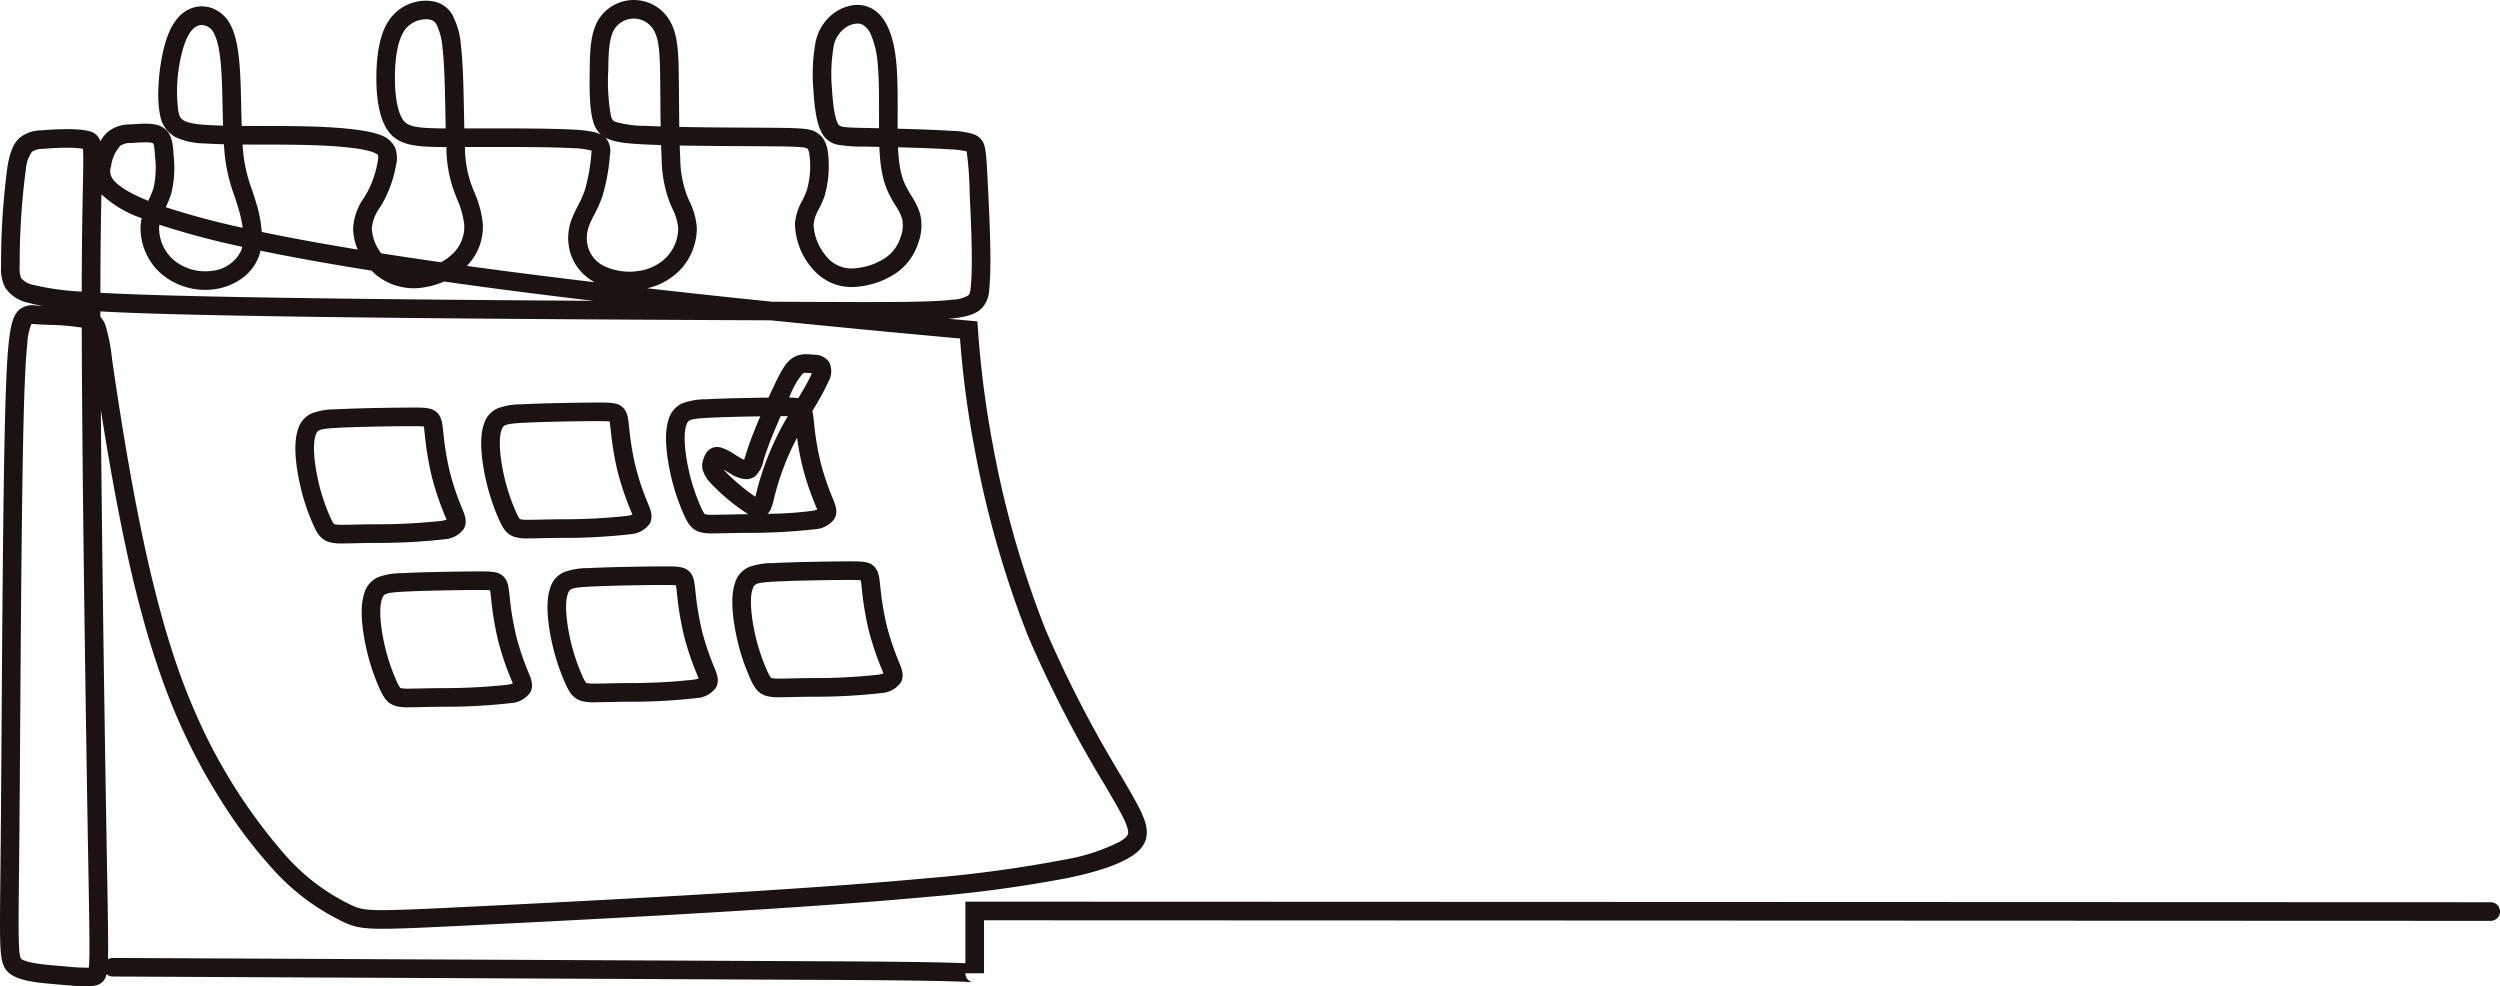
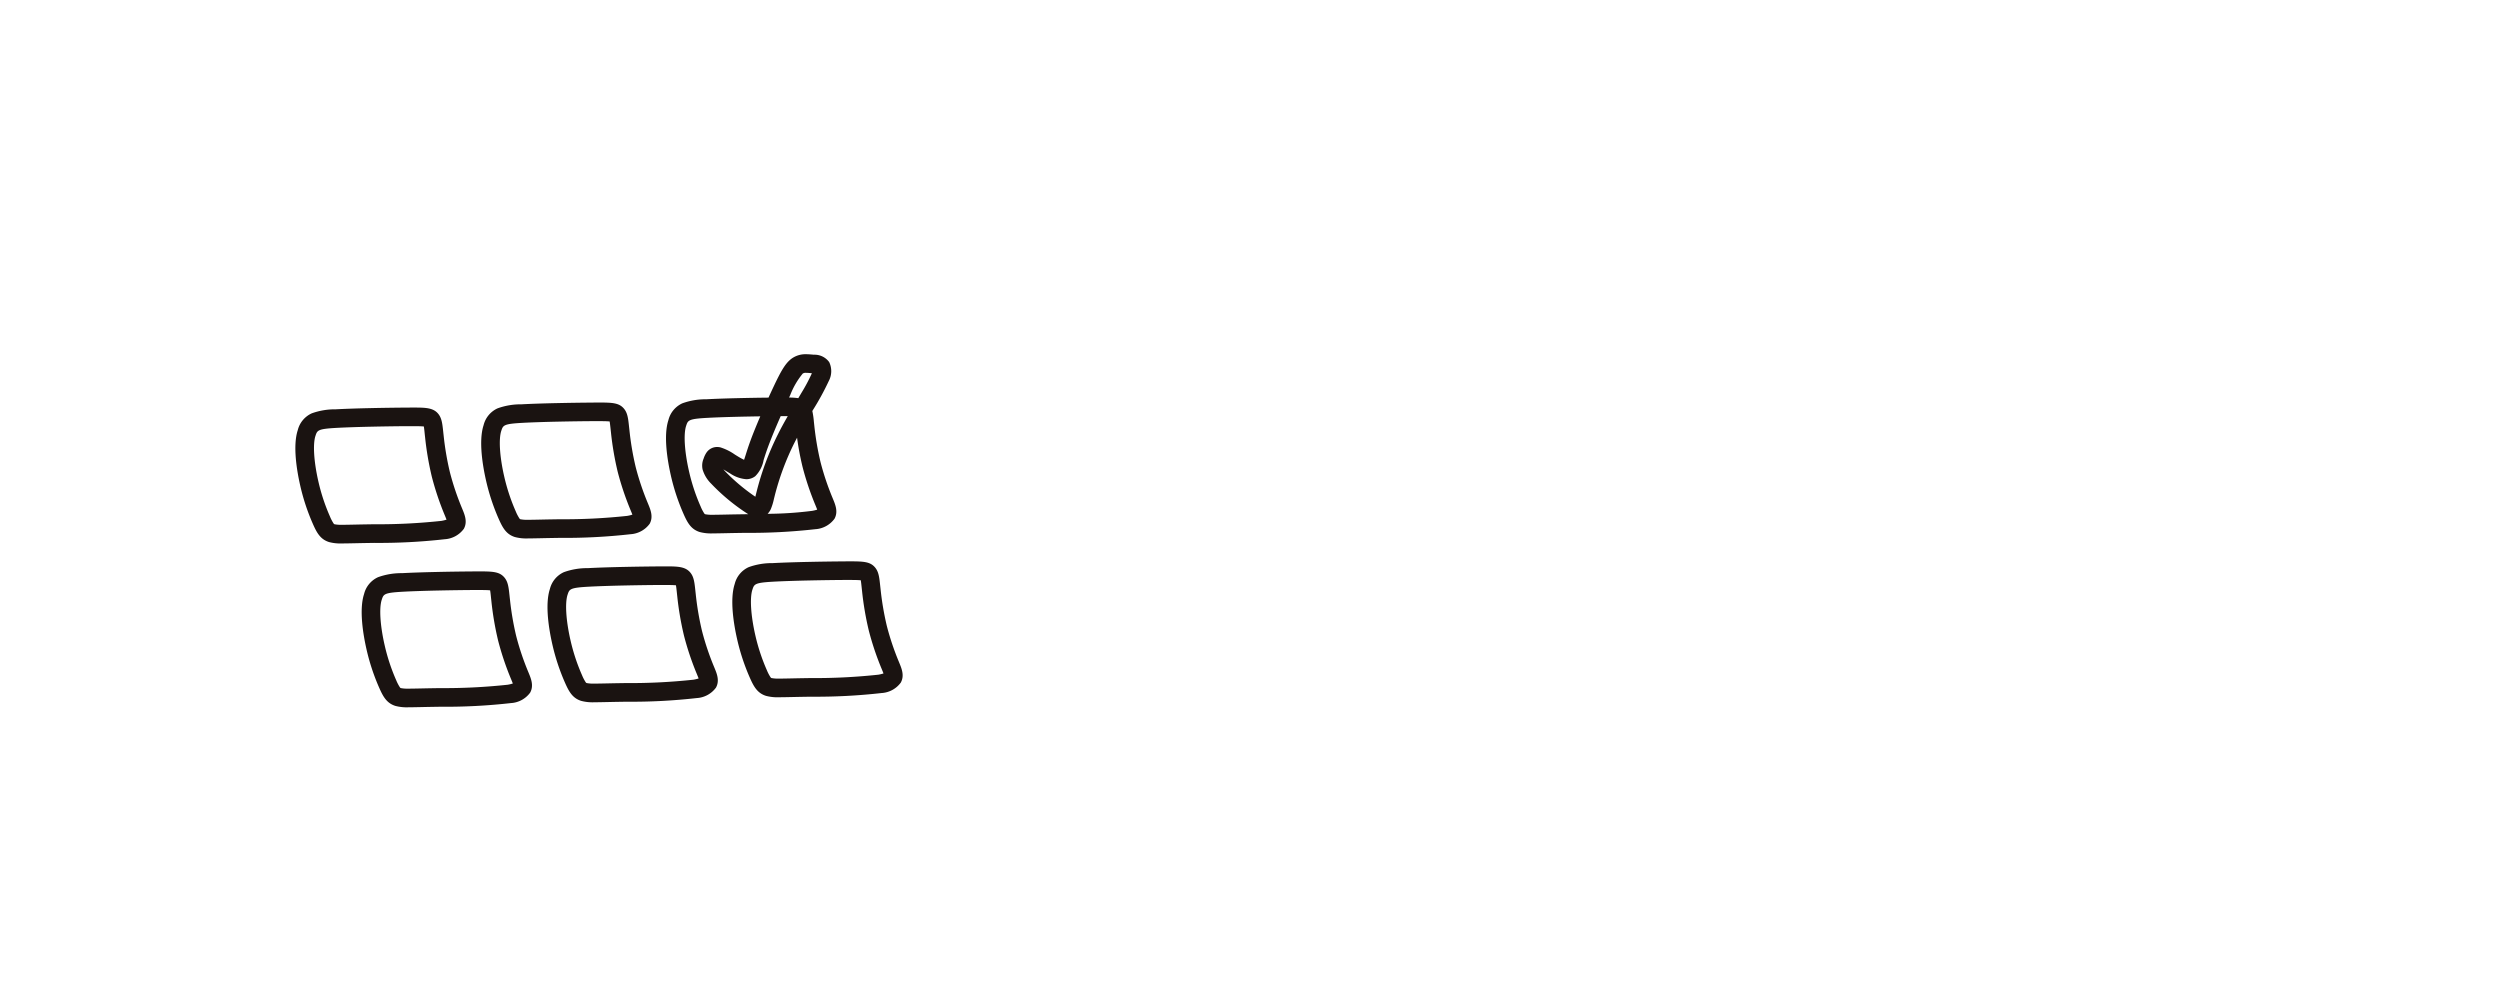
<svg xmlns="http://www.w3.org/2000/svg" width="403" height="159" viewBox="0 0 403 159">
  <g id="グループ_156" data-name="グループ 156" transform="translate(-719.191 -2245.597)">
-     <path id="パス_14796" data-name="パス 14796" d="M14.83,159.985c-.984,0-2.2-.105-3.645-.231l-.72-.062-.357-.03c-2.775-.234-5.645-.476-7.3-1.559-1.278-.836-1.593-2.075-1.728-4.068-.138-2.033-.1-5.45-.035-11.652q.028-2.58.059-5.857c.044-4.789.084-10.836.127-17.238.116-17.371.26-38.989.576-51.272.154-5.99.348-9.75.629-12.191.317-2.747.777-4.122,1.642-4.905a3.3,3.3,0,0,1,2.687-.679l.1.007c.3.022.64.04,1,.058a21.845,21.845,0,0,1-2.249-.495,5.927,5.927,0,0,1-3.8-2.47,6.64,6.64,0,0,1-.656-3.482A117.786,117.786,0,0,1,2.207,27.714c.405-2.277.974-3.616,1.9-4.476A5.6,5.6,0,0,1,7.647,22c.575-.054,5.684-.5,7.867.168a2.325,2.325,0,0,1,1.644,1.6,5.522,5.522,0,0,1,1.4-1.673,5.656,5.656,0,0,1,3.385-1.054l.048,0,.357-.024c1.923-.128,3.583-.239,4.791.445,1.576.891,1.7,2.628,1.825,4.467l0,.041a17.487,17.487,0,0,1-.367,6.2,16.4,16.4,0,0,1-.893,2.215,124.86,124.86,0,0,0,12.4,3.322,21,21,0,0,0-.72-3.25c-.205-.693-.426-1.345-.639-1.976a27.743,27.743,0,0,1-1.392-5.422c-.122-.865-.21-1.814-.275-2.824-1.124-.026-2.161-.066-3.074-.128a11.3,11.3,0,0,1-4.826-1.067,4.932,4.932,0,0,1-2.376-3.465c-.629-2.834-.2-7.3.459-10.241.817-3.635,2.167-5.868,4.126-6.824a4.832,4.832,0,0,1,3.678-.246A5.483,5.483,0,0,1,38.142,4.99c1.327,2.48,1.551,6.613,1.666,10.633.024.843.043,1.7.062,2.537.024,1.067.047,2.114.08,3.121,1.094.008,2.238.01,3.4.012,2.195,0,4.464.008,6.553.053,5.89.126,9.961.565,12.1,1.3a4.131,4.131,0,0,1,2.7,2.192,4.8,4.8,0,0,1,.123,2.775,19.658,19.658,0,0,1-1.87,5.559c-.231.433-.478.845-.717,1.243a6.757,6.757,0,0,0-1.321,3.4,7.223,7.223,0,0,0,1.525,4.007q4.577.719,9.631,1.441a8.315,8.315,0,0,0,2.185-1.679,5.991,5.991,0,0,0,1.562-4.4,14.269,14.269,0,0,0-1.2-4.206c-.1-.252-.2-.512-.3-.766a21.08,21.08,0,0,1-1.374-7.52c-4.805-.015-7.565-.2-9.295-2.458-1.773-2.315-2.06-6.445-1.988-9.5.1-4.117.864-7.032,2.344-8.913a7.14,7.14,0,0,1,3.276-2.322,6.885,6.885,0,0,1,3.585-.282A4.438,4.438,0,0,1,73.908,3.38a12.5,12.5,0,0,1,1.384,4.968c.337,2.856.417,7,.486,10.66.018.928.035,1.83.056,2.68l1.611,0c5.491-.011,12.326-.026,16.1.2a19.849,19.849,0,0,1,3.124.368,5.058,5.058,0,0,1,1.18.408A4.284,4.284,0,0,1,96.6,20.554c-.588-2.017-.6-5.191-.556-8.269.044-3.269.167-5.929,1.3-7.936a6.708,6.708,0,0,1,11.89.5c1.042,2.128,1.142,4.867,1.183,9.124.007.74.013,1.525.019,2.333.012,1.669.025,3.445.053,5.142,3.691.071,7.861.093,11.233.111,1.109.006,2.138.011,3.045.018,5.628.041,6.827.109,7.927.805,1.424.9,1.726,2.465,1.839,4.023a17.358,17.358,0,0,1-.649,6.245A15.916,15.916,0,0,1,133,34.659a6.249,6.249,0,0,0-.868,2.531,8.46,8.46,0,0,0,1.952,4.986,5.227,5.227,0,0,0,4.133,2.085,10.372,10.372,0,0,0,5.463-1.687,6.251,6.251,0,0,0,2.445-3.268A5.217,5.217,0,0,0,146.4,36.2a9.013,9.013,0,0,0-1.035-2.045c-.256-.423-.521-.86-.787-1.352-.952-1.763-1.626-3.748-1.819-7.705q-.011-.215-.019-.438l-2.138-.045-.216,0a25.99,25.99,0,0,1-4.144-.259,3.742,3.742,0,0,1-2.694-1.8c-.78-1.288-1.223-3.455-1.436-7.028a28.927,28.927,0,0,1,.3-7.509,7.7,7.7,0,0,1,3.183-5.051,6.86,6.86,0,0,1,2.818-1.13,4.919,4.919,0,0,1,3.3.631c2.037,1.234,3.292,4.043,3.73,8.349.257,2.529.251,5.658.244,8.684,0,.764,0,1.512,0,2.23,3.26.087,6.543.2,8.67.345a12.536,12.536,0,0,1,3.648.572,2.677,2.677,0,0,1,1.714,2.012c.267,1.07.342,2.617.566,7.209.219,4.489.585,12,.156,15.843a4.518,4.518,0,0,1-1.319,3.091c-.848.764-2.1,1.2-4.2,1.464-.313.039-.647.075-1,.107l3.351.3,1.258.113.1,1.263a158.886,158.886,0,0,0,2.407,18.688,159.5,159.5,0,0,0,8.442,29.633,190.747,190.747,0,0,0,12.214,23.671q.576.984,1.081,1.853c1.686,2.9,2.808,4.934,3.031,6.627.336,2.551-1.359,3.888-2.872,4.767-2.128,1.236-5.209,2.252-9.695,3.2a208.909,208.909,0,0,1-22.494,3.05c-19.62,1.836-50.773,3.471-72.5,4.542-17.357.855-18.775.925-21.736-.4a36.343,36.343,0,0,1-11.995-9.11,77.581,77.581,0,0,1-7.731-10.289,97.3,97.3,0,0,1-7.161-13.454c-4.684-10.773-7.411-22.84-9.055-30.979-1.378-6.824-2.515-13.622-3.325-18.8.205,26.58.762,60.166.9,68.117.034,1.962.065,3.757.094,5.4.147,8.4.222,12.7.156,15.063a1.484,1.484,0,0,1,.795-.223l1.9.009,113.876.531c9.481.044,16.5.133,20.3.257q.763.025,1.345.051v-9.923l42.23.016,203.653.08a1.5,1.5,0,0,1,0,3h0l-203.653-.08-39.229-.015v8.545h-3a1.494,1.494,0,0,0,1.181,1.46c-.192-.03-2.467-.3-22.843-.392L21.066,158.41l-1.9-.009a1.5,1.5,0,0,1-1-.388c-.026.112-.055.215-.087.31a2.145,2.145,0,0,1-1.528,1.481A6.568,6.568,0,0,1,14.83,159.985ZM6.05,53.205a9.537,9.537,0,0,0-.662,3.215c-.256,2.364-.436,5.963-.582,11.671-.315,12.254-.459,33.857-.575,51.215-.043,6.4-.083,12.453-.127,17.246q-.03,3.284-.059,5.861c-.065,6.127-.1,9.5.028,11.417a6.281,6.281,0,0,0,.245,1.6.237.237,0,0,0,.132.161c1.02.668,3.846.906,5.909,1.08l.359.03.725.063a34.233,34.233,0,0,0,3.862.21c.067-.59.1-1.708.1-3.338,0-2.582-.07-6.736-.18-13.023-.029-1.641-.06-3.436-.094-5.4-.16-9.361-.9-54.23-.97-81.419a38.823,38.823,0,0,0-5.234-.44c-.828-.035-1.61-.069-2.28-.116l-.109-.008C6.384,53.218,6.178,53.2,6.05,53.205Zm11.114-1.159a4.154,4.154,0,0,1,.82,1.36,28.964,28.964,0,0,1,1.067,5.5l.042.286c.6,4.121,2.192,15.067,4.412,26.06,3.376,16.716,6.677,25.343,8.865,30.377a88.2,88.2,0,0,0,14.361,22.922,33.432,33.432,0,0,0,11,8.389c2.2.983,3.15.99,20.364.142,21.7-1.069,52.806-2.7,72.368-4.532a206.139,206.139,0,0,0,22.156-3,31.372,31.372,0,0,0,8.805-2.854c1.523-.885,1.463-1.341,1.4-1.782-.149-1.134-1.24-3.083-2.651-5.512q-.5-.863-1.076-1.845a193.293,193.293,0,0,1-12.4-24.05A162.535,162.535,0,0,1,158.087,73.3a156.152,156.152,0,0,1-2.347-17.749q-16.131-1.462-30.487-2.93c-26.511-.113-72.7-.345-96.674-1-4.589-.126-8.337-.266-11.415-.435C17.163,51.469,17.164,51.758,17.164,52.046ZM125.42,49.623l5.864.024c12.731.053,19.743.082,23.265-.358a5.178,5.178,0,0,0,2.564-.715c.153-.138.254-.37.346-1.2.4-3.6.043-10.965-.171-15.365a54.513,54.513,0,0,0-.477-6.613,13.189,13.189,0,0,0-2.657-.333c-2.055-.139-5.231-.25-8.41-.336q0,.11.01.217c.185,3.773.852,5.3,1.462,6.426.231.427.476.832.713,1.223a11.247,11.247,0,0,1,1.358,2.788,8.109,8.109,0,0,1-.334,4.913,9.233,9.233,0,0,1-3.585,4.752,13.27,13.27,0,0,1-7.208,2.209,8.163,8.163,0,0,1-3.57-.863,8.808,8.808,0,0,1-2.832-2.322,11.384,11.384,0,0,1-2.627-7.007,8.973,8.973,0,0,1,1.182-3.75,13.16,13.16,0,0,0,.728-1.637,14.075,14.075,0,0,0,.5-5.06c-.072-.989-.224-1.563-.45-1.706-.439-.278-2.8-.315-6.347-.341-.905-.007-1.932-.012-3.039-.018-3.343-.018-7.464-.04-11.148-.109.023.708.051,1.374.085,1.98a17.553,17.553,0,0,0,1.078,6.058c.124.309.258.617.4.943a11.232,11.232,0,0,1,1.195,4.356,9.876,9.876,0,0,1-2.523,6.536,10.594,10.594,0,0,1-5.483,3.139Q114.85,48.54,125.42,49.623ZM17.164,48.181c3.078.171,6.856.314,11.5.441,16.617.455,43.934.706,67.954.855q-4.462-.53-8.657-1.057-8.15-1.024-15.4-2.053a12.552,12.552,0,0,1-3.057.913,9.662,9.662,0,0,1-7.881-1.973,9.372,9.372,0,0,1-.739-.692q-8.1-1.29-14.665-2.569-1.664-.324-3.236-.65a7.61,7.61,0,0,1-.336,1.094,7.731,7.731,0,0,1-2.905,3.537,9.946,9.946,0,0,1-4.289,1.6,10.98,10.98,0,0,1-8.563-2.588,9.83,9.83,0,0,1-3.241-7.676,7.769,7.769,0,0,1,.184-1.2,18.309,18.309,0,0,1-6.5-3.853c-.065,3.387-.147,8.207-.163,14.953C17.165,47.565,17.165,47.872,17.164,48.181ZM11.754,24.8c-1.158,0-2.507.061-3.829.184a3.2,3.2,0,0,0-1.777.45,5.665,5.665,0,0,0-.987,2.8,115.6,115.6,0,0,0-1,15.617A4.423,4.423,0,0,0,4.4,45.825a3.466,3.466,0,0,0,2.029,1.1,41.97,41.97,0,0,0,7.731,1.066c0-.247,0-.491,0-.734.018-7.643.12-12.821.188-16.247.06-3.057.1-5.214,0-6.039A15.4,15.4,0,0,0,11.754,24.8ZM76.243,43.849q9.527,1.312,20.612,2.63a8.014,8.014,0,0,1-3.866-4.522,8.441,8.441,0,0,1,.125-5.563,18.081,18.081,0,0,1,.981-2.14,18.018,18.018,0,0,0,1.181-2.67,28.607,28.607,0,0,0,1.039-5.863c.011-.12.029-.307.035-.453a12.391,12.391,0,0,0-2.981-.391c-3.684-.219-10.467-.2-15.917-.193l-1.511,0a18.037,18.037,0,0,0,1.169,6.44c.093.241.189.483.291.739A16.743,16.743,0,0,1,78.811,37a8.969,8.969,0,0,1-2.332,6.6Q76.364,43.725,76.243,43.849ZM98.558,23.155q.089.085.172.181a3.335,3.335,0,0,1,.571,2.669,30.983,30.983,0,0,1-1.174,6.51,20.725,20.725,0,0,1-1.362,3.1,15.919,15.919,0,0,0-.828,1.787,5.473,5.473,0,0,0-.1,3.6,4.965,4.965,0,0,0,2.542,2.881,9.617,9.617,0,0,0,5.409.8,7.829,7.829,0,0,0,4.778-2.383,6.862,6.862,0,0,0,1.751-4.463,8.629,8.629,0,0,0-.945-3.22c-.145-.333-.3-.677-.437-1.03a20.365,20.365,0,0,1-1.288-7c-.038-.679-.069-1.427-.094-2.221-1-.03-1.933-.066-2.759-.108C101.927,24.121,99.913,23.907,98.558,23.155ZM26.679,37.21q-.029.184-.042.37a6.826,6.826,0,0,0,2.256,5.233,7.9,7.9,0,0,0,6.168,1.842,5.839,5.839,0,0,0,4.79-3.263,4.583,4.583,0,0,0,.193-.622A130.349,130.349,0,0,1,26.679,37.21Zm16.505,1.165q1.743.363,3.6.726,5.4,1.054,11.872,2.115a8.945,8.945,0,0,1-.747-3.4,9.382,9.382,0,0,1,1.748-4.942c.23-.383.447-.745.642-1.11a16.582,16.582,0,0,0,1.565-4.677,3.072,3.072,0,0,0,.065-1.082c-.047-.111-.313-.313-.911-.52-1.267-.438-4.235-.991-11.183-1.14-2.059-.044-4.314-.048-6.494-.052-1.111,0-2.2,0-3.254-.011.059.851.135,1.646.236,2.364a24.918,24.918,0,0,0,1.263,4.879c.222.657.452,1.337.674,2.084A21.619,21.619,0,0,1,43.185,38.375Zm-18.76-14.45c-.557,0-1.2.043-1.877.088l-.362.024-.048,0a2.954,2.954,0,0,0-1.735.426,5.989,5.989,0,0,0-1.508,3.3,2.212,2.212,0,0,0,.287,2.1c.574.79,2.034,2.013,5.7,3.495l.058-.125a14.649,14.649,0,0,0,.787-1.913,14.891,14.891,0,0,0,.248-5.133l0-.041a15.079,15.079,0,0,0-.159-1.587,1.311,1.311,0,0,0-.151-.478,2.426,2.426,0,0,0-.977-.147Q24.558,23.925,24.425,23.925Zm45.2-19.835A4.26,4.26,0,0,0,66.355,5.67c-1.035,1.315-1.623,3.78-1.7,7.129-.083,3.534.43,6.378,1.371,7.607.817,1.067,2.5,1.254,6.809,1.28-.02-.835-.037-1.716-.054-2.621-.068-3.589-.146-7.656-.466-10.365a10.2,10.2,0,0,0-.973-3.769,1.469,1.469,0,0,0-1.082-.781A3.163,3.163,0,0,0,69.626,4.089Zm69.576.691a3.628,3.628,0,0,0-1.929.67,4.736,4.736,0,0,0-1.932,3.2,26.584,26.584,0,0,0-.236,6.7c.175,2.936.514,4.838,1.007,5.652.293.484,1.03.544,4.332.61l.217,0,2.026.043c0-.7,0-1.424,0-2.163.006-2.949.013-6-.229-8.373a14.836,14.836,0,0,0-1-4.373,3.713,3.713,0,0,0-1.3-1.714A1.818,1.818,0,0,0,139.2,4.781Zm-36.039-.8a3.7,3.7,0,0,0-3.209,1.839c-.846,1.5-.882,4.156-.913,6.5a31.618,31.618,0,0,0,.436,7.389c.169.579.306.745.774.933a17.009,17.009,0,0,0,4.694.625c.763.039,1.618.072,2.539.1-.026-1.672-.039-3.41-.051-5.046-.006-.806-.012-1.589-.019-2.326-.037-3.834-.115-6.275-.878-7.834a3.749,3.749,0,0,0-3.219-2.178C103.266,3.986,103.215,3.985,103.163,3.985ZM33.542,5.018a1.912,1.912,0,0,0-.835.195C31.65,5.729,30.78,7.384,30.192,10a24.646,24.646,0,0,0-.458,8.932c.265,1.193.425,1.914,4.477,2.189.81.055,1.732.092,2.734.117-.031-.976-.053-1.984-.076-3.01-.018-.828-.037-1.685-.061-2.518-.1-3.5-.292-7.4-1.312-9.3A2.245,2.245,0,0,0,33.542,5.018Z" transform="translate(718.205 2244.612)" fill="#1a1311" />
    <path id="パス_14797" data-name="パス 14797" d="M254.132,205.658c.352,0,.7.031,1.032.06l.211.018a2.916,2.916,0,0,1,2.468,1.193,3.379,3.379,0,0,1-.069,3.051,42.834,42.834,0,0,1-2.581,4.717l-.069.116a13.411,13.411,0,0,1,.251,1.726c.019.179.039.37.062.576a46.4,46.4,0,0,0,1.01,5.936,42.657,42.657,0,0,0,1.937,5.769l.055.133c.409.988.873,2.108.258,3.227a4.142,4.142,0,0,1-3.1,1.684,94.037,94.037,0,0,1-11.382.589l-1.273.02c-.714.012-1.328.025-1.87.037-.814.017-1.457.031-1.973.031a7.146,7.146,0,0,1-2.13-.222c-1.408-.439-1.988-1.529-2.6-2.909a33.837,33.837,0,0,1-2.077-6.324c-.493-2.2-1.2-6.259-.369-8.8a4.05,4.05,0,0,1,2.264-2.721,11.04,11.04,0,0,1,3.852-.645c2.618-.144,6.727-.23,10.023-.267.269-.592.534-1.166.781-1.69,1.232-2.613,1.959-3.9,3-4.638A3.819,3.819,0,0,1,254.132,205.658Zm.915,3.061-.147-.013c-.282-.025-.548-.048-.768-.048a.859.859,0,0,0-.553.119,12.546,12.546,0,0,0-2.017,3.464l-.187.4a10.837,10.837,0,0,1,1.489.1l.533-.9h0a27.964,27.964,0,0,0,1.6-2.993Q255.024,208.78,255.047,208.72Zm-3.885,6.92c-.289,0-.552,0-.7,0h-.438c-.618,1.407-1.462,3.386-2.049,4.988-.308.84-.528,1.535-.705,2.094a4.922,4.922,0,0,1-1.337,2.591,2.329,2.329,0,0,1-1.461.493,5.36,5.36,0,0,1-2.574-.913c-.274-.16-.55-.33-.817-.495l-.292-.18c.071.086.154.182.25.289a31.1,31.1,0,0,0,4.9,4.124c.032-.125.063-.252.093-.372q.052-.209.11-.439a45.02,45.02,0,0,1,3.463-9.3C250.074,217.569,250.612,216.6,251.162,215.64Zm-7.04,7.037c.088-.247.189-.567.283-.864.186-.587.417-1.317.748-2.219.453-1.236,1.046-2.673,1.581-3.922-2.922.043-6.318.123-8.527.244-3.059.168-3.13.385-3.428,1.3-.429,1.318-.259,4.082.444,7.213a30.832,30.832,0,0,0,1.892,5.763,6.708,6.708,0,0,0,.592,1.137c.077.1.1.107.161.126a5.614,5.614,0,0,0,1.236.086c.484,0,1.113-.013,1.909-.03.545-.012,1.162-.025,1.883-.037l1.279-.02.619-.009a31.943,31.943,0,0,1-5.982-4.926,5.335,5.335,0,0,1-1.371-2.261,2.881,2.881,0,0,1,.153-1.763l.018-.049a3.778,3.778,0,0,1,.466-.952,2.059,2.059,0,0,1,1.7-.88h0a2.431,2.431,0,0,1,.516.057,8.469,8.469,0,0,1,2.356,1.172c.251.155.512.316.753.457A7.963,7.963,0,0,0,244.122,222.677Zm11.788,8.034c-.067-.189-.164-.421-.242-.611l-.056-.136a45.687,45.687,0,0,1-2.075-6.189,45.159,45.159,0,0,1-.872-4.66q-.2.381-.392.755a42.016,42.016,0,0,0-3.23,8.683q-.056.223-.106.425a9.25,9.25,0,0,1-.511,1.661,2.591,2.591,0,0,1-.512.746,59.27,59.27,0,0,0,7.168-.475A5.75,5.75,0,0,0,255.91,230.71Zm-35.246-17.264c2.174,0,3.254.039,4.045.928.631.709.727,1.61.872,2.973.019.179.04.372.063.578a46.349,46.349,0,0,0,1.01,5.936,42.787,42.787,0,0,0,1.937,5.769l.054.131c.409.988.873,2.108.259,3.228a4.142,4.142,0,0,1-3.1,1.684,94.183,94.183,0,0,1-11.4.589l-1.255.02c-.711.012-1.323.025-1.863.037-.817.017-1.463.031-1.98.031a7.129,7.129,0,0,1-2.13-.223c-1.406-.438-1.987-1.528-2.6-2.908A33.91,33.91,0,0,1,202.5,225.9c-.493-2.2-1.2-6.259-.369-8.8a4.05,4.05,0,0,1,2.263-2.721,11.037,11.037,0,0,1,3.853-.646c3.237-.178,8.65-.259,11.338-.278C220.029,213.448,220.371,213.446,220.664,213.446Zm1.789,3.051c-.494-.051-1.435-.051-1.789-.051-.286,0-.621,0-1.054,0-2.662.02-8.015.1-11.2.274-3.059.168-3.13.385-3.428,1.3-.429,1.318-.259,4.082.444,7.213A30.9,30.9,0,0,0,207.321,231a6.7,6.7,0,0,0,.592,1.136c.077.1.1.107.161.126a5.585,5.585,0,0,0,1.236.087c.485,0,1.117-.013,1.916-.031.543-.012,1.158-.025,1.876-.037l1.261-.02a95.3,95.3,0,0,0,10.924-.544,5.743,5.743,0,0,0,.829-.2c-.068-.189-.164-.421-.243-.611l-.056-.136a45.824,45.824,0,0,1-2.075-6.19,49.32,49.32,0,0,1-1.08-6.327c-.024-.212-.045-.409-.064-.593C222.553,217.244,222.5,216.783,222.453,216.5Zm-31.737-2.241c1.934,0,3.211,0,4.037.928.631.709.727,1.608.872,2.97.019.18.04.373.063.58a46.3,46.3,0,0,0,1.01,5.937,42.741,42.741,0,0,0,1.937,5.769l.055.132c.409.988.873,2.107.259,3.227a4.142,4.142,0,0,1-3.1,1.684,94.032,94.032,0,0,1-11.382.589l-1.273.02c-.714.012-1.328.025-1.87.037-.814.017-1.457.031-1.973.031a7.148,7.148,0,0,1-2.129-.222c-1.409-.439-1.989-1.529-2.6-2.909a33.908,33.908,0,0,1-2.078-6.324c-.493-2.2-1.2-6.258-.369-8.8a4.05,4.05,0,0,1,2.264-2.721,11.04,11.04,0,0,1,3.853-.645c3.015-.166,7.993-.254,11.339-.279C190.076,214.258,190.421,214.256,190.716,214.256Zm1.781,3.05c-.493-.05-1.43-.05-1.781-.05-.288,0-.625,0-1.061,0-2.668.02-8.028.1-11.2.274-3.059.168-3.13.385-3.428,1.3-.429,1.318-.259,4.082.444,7.213a30.9,30.9,0,0,0,1.892,5.764,6.69,6.69,0,0,0,.591,1.136c.077.1.1.107.161.126a5.617,5.617,0,0,0,1.236.086c.484,0,1.113-.013,1.909-.03.545-.012,1.162-.025,1.882-.037l1.278-.02a95.142,95.142,0,0,0,10.906-.544,5.749,5.749,0,0,0,.83-.2c-.067-.188-.163-.42-.242-.61l-.056-.136a45.778,45.778,0,0,1-2.075-6.19,49.272,49.272,0,0,1-1.08-6.327q-.036-.318-.065-.594C192.6,218.053,192.549,217.592,192.5,217.307Zm68.648,21.741c2.174,0,3.254.039,4.045.928.631.709.727,1.61.872,2.974.019.179.04.371.063.577a46.346,46.346,0,0,0,1.01,5.936,42.741,42.741,0,0,0,1.937,5.769l.054.132c.409.988.873,2.108.259,3.228a4.141,4.141,0,0,1-3.1,1.684,94.11,94.11,0,0,1-11.393.59l-1.262.02c-.711.012-1.322.025-1.862.037-.816.017-1.461.031-1.978.031a7.149,7.149,0,0,1-2.132-.223c-1.408-.44-1.988-1.529-2.6-2.909a33.861,33.861,0,0,1-2.078-6.323c-.493-2.2-1.2-6.258-.369-8.8a4.049,4.049,0,0,1,2.263-2.721,11.038,11.038,0,0,1,3.852-.645c3.238-.178,8.651-.259,11.339-.278C260.509,239.049,260.851,239.047,261.145,239.047Zm1.789,3.051c-.494-.051-1.435-.051-1.789-.051-.286,0-.621,0-1.054,0-2.662.02-8.015.1-11.2.274-3.059.168-3.13.385-3.428,1.3-.429,1.319-.259,4.083.443,7.213A30.856,30.856,0,0,0,247.8,256.6a6.691,6.691,0,0,0,.592,1.136c.077.1.1.107.161.126a5.619,5.619,0,0,0,1.238.086c.485,0,1.116-.013,1.915-.03.543-.012,1.158-.025,1.875-.037l1.268-.02a95.208,95.208,0,0,0,10.917-.544,5.754,5.754,0,0,0,.829-.2c-.068-.189-.164-.42-.242-.611l-.056-.136a45.781,45.781,0,0,1-2.075-6.19,49.316,49.316,0,0,1-1.08-6.326c-.024-.211-.045-.408-.064-.592C263.034,242.846,262.985,242.384,262.934,242.1Zm-31.575-2.241c1.934,0,3.212,0,4.038.928.631.708.727,1.609.872,2.972.019.179.04.372.063.579a46.342,46.342,0,0,0,1.01,5.936,42.688,42.688,0,0,0,1.937,5.769l.055.133c.409.988.872,2.107.258,3.227a4.142,4.142,0,0,1-3.1,1.684,94.02,94.02,0,0,1-11.381.589l-1.274.02c-.714.012-1.328.025-1.869.037-.814.017-1.457.031-1.973.031a7.148,7.148,0,0,1-2.13-.222c-1.408-.439-1.988-1.529-2.6-2.908a33.884,33.884,0,0,1-2.078-6.324c-.493-2.2-1.2-6.258-.369-8.8a4.05,4.05,0,0,1,2.264-2.721,11.04,11.04,0,0,1,3.852-.645c3.237-.178,8.651-.259,11.339-.279C230.719,239.859,231.063,239.857,231.358,239.857Zm1.781,3.05c-.493-.05-1.43-.05-1.781-.05-.288,0-.625,0-1.061,0-2.662.02-8.016.1-11.2.274-3.059.168-3.13.385-3.428,1.3-.429,1.318-.259,4.082.443,7.213a30.877,30.877,0,0,0,1.892,5.763,6.7,6.7,0,0,0,.592,1.136c.077.1.1.107.161.126a5.618,5.618,0,0,0,1.236.086c.484,0,1.113-.013,1.909-.03.545-.012,1.162-.025,1.882-.037l1.28-.02a95.131,95.131,0,0,0,10.9-.544,5.748,5.748,0,0,0,.83-.2c-.067-.188-.163-.42-.242-.61l-.056-.136A45.721,45.721,0,0,1,234.43,251a49.313,49.313,0,0,1-1.08-6.326c-.024-.212-.045-.409-.064-.593C233.24,243.655,233.191,243.194,233.14,242.908Zm-31.746-2.24c2.175,0,3.255.039,4.047.928.631.709.727,1.609.873,2.972.019.18.04.372.063.579a46.359,46.359,0,0,0,1.01,5.936,42.673,42.673,0,0,0,1.937,5.768l.055.133c.409.988.872,2.108.258,3.227a4.141,4.141,0,0,1-3.1,1.684,94.059,94.059,0,0,1-11.389.589l-1.265.02c-.713.012-1.326.025-1.867.037-.816.017-1.46.031-1.977.031a7.141,7.141,0,0,1-2.128-.222c-1.408-.44-1.988-1.529-2.6-2.908a33.919,33.919,0,0,1-2.078-6.324c-.493-2.2-1.2-6.26-.368-8.8a4.048,4.048,0,0,1,2.263-2.721,11.041,11.041,0,0,1,3.852-.645c3.008-.165,7.988-.254,11.338-.279C200.758,240.669,201.1,240.667,201.393,240.667Zm1.791,3.051c-.495-.051-1.437-.051-1.791-.051-.286,0-.62,0-1.052,0-2.671.02-8.035.1-11.2.275-3.059.168-3.13.385-3.428,1.3-.43,1.318-.26,4.082.443,7.213a30.91,30.91,0,0,0,1.892,5.763,6.71,6.71,0,0,0,.592,1.136c.077.1.1.107.162.127a5.611,5.611,0,0,0,1.234.086c.485,0,1.115-.013,1.913-.03.544-.012,1.161-.025,1.88-.037l1.271-.02a95.186,95.186,0,0,0,10.913-.544,5.752,5.752,0,0,0,.829-.2c-.067-.189-.163-.421-.242-.611l-.057-.137a45.707,45.707,0,0,1-2.075-6.189,49.328,49.328,0,0,1-1.08-6.327c-.024-.212-.045-.41-.064-.594C203.285,244.465,203.236,244,203.184,243.718Z" transform="translate(595.014 2097.04)" fill="#1a1311" />
  </g>
</svg>